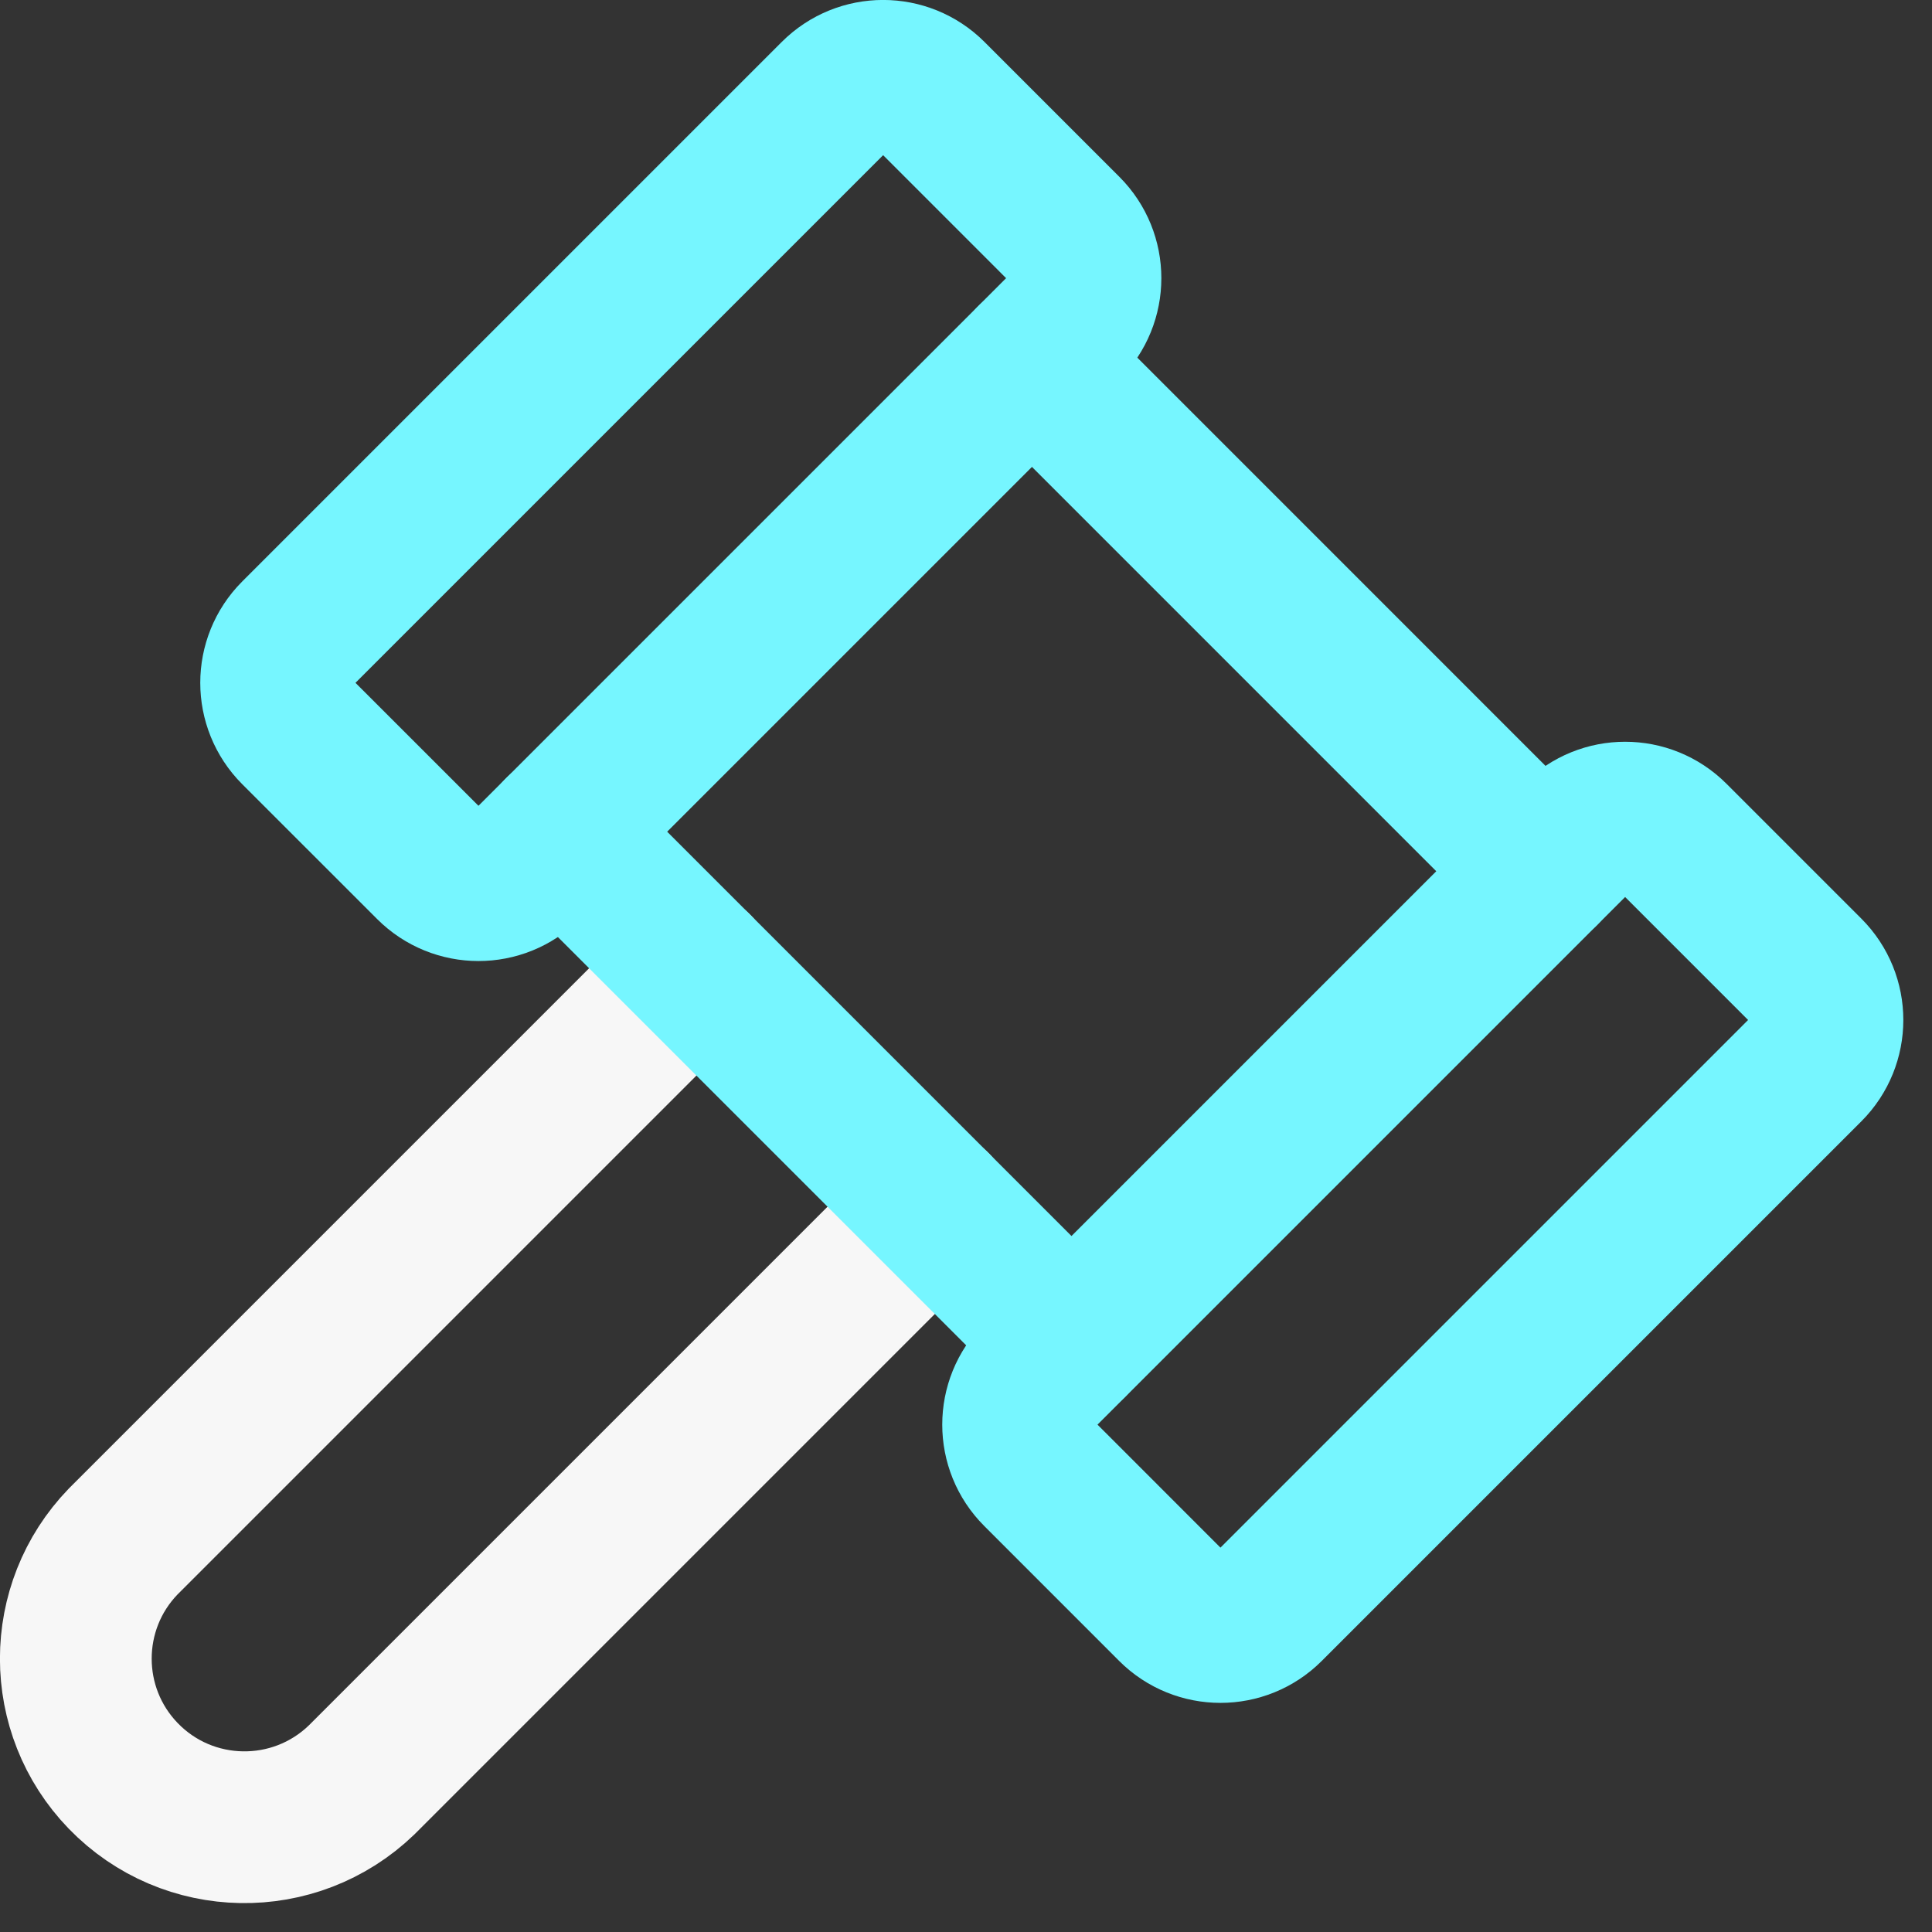
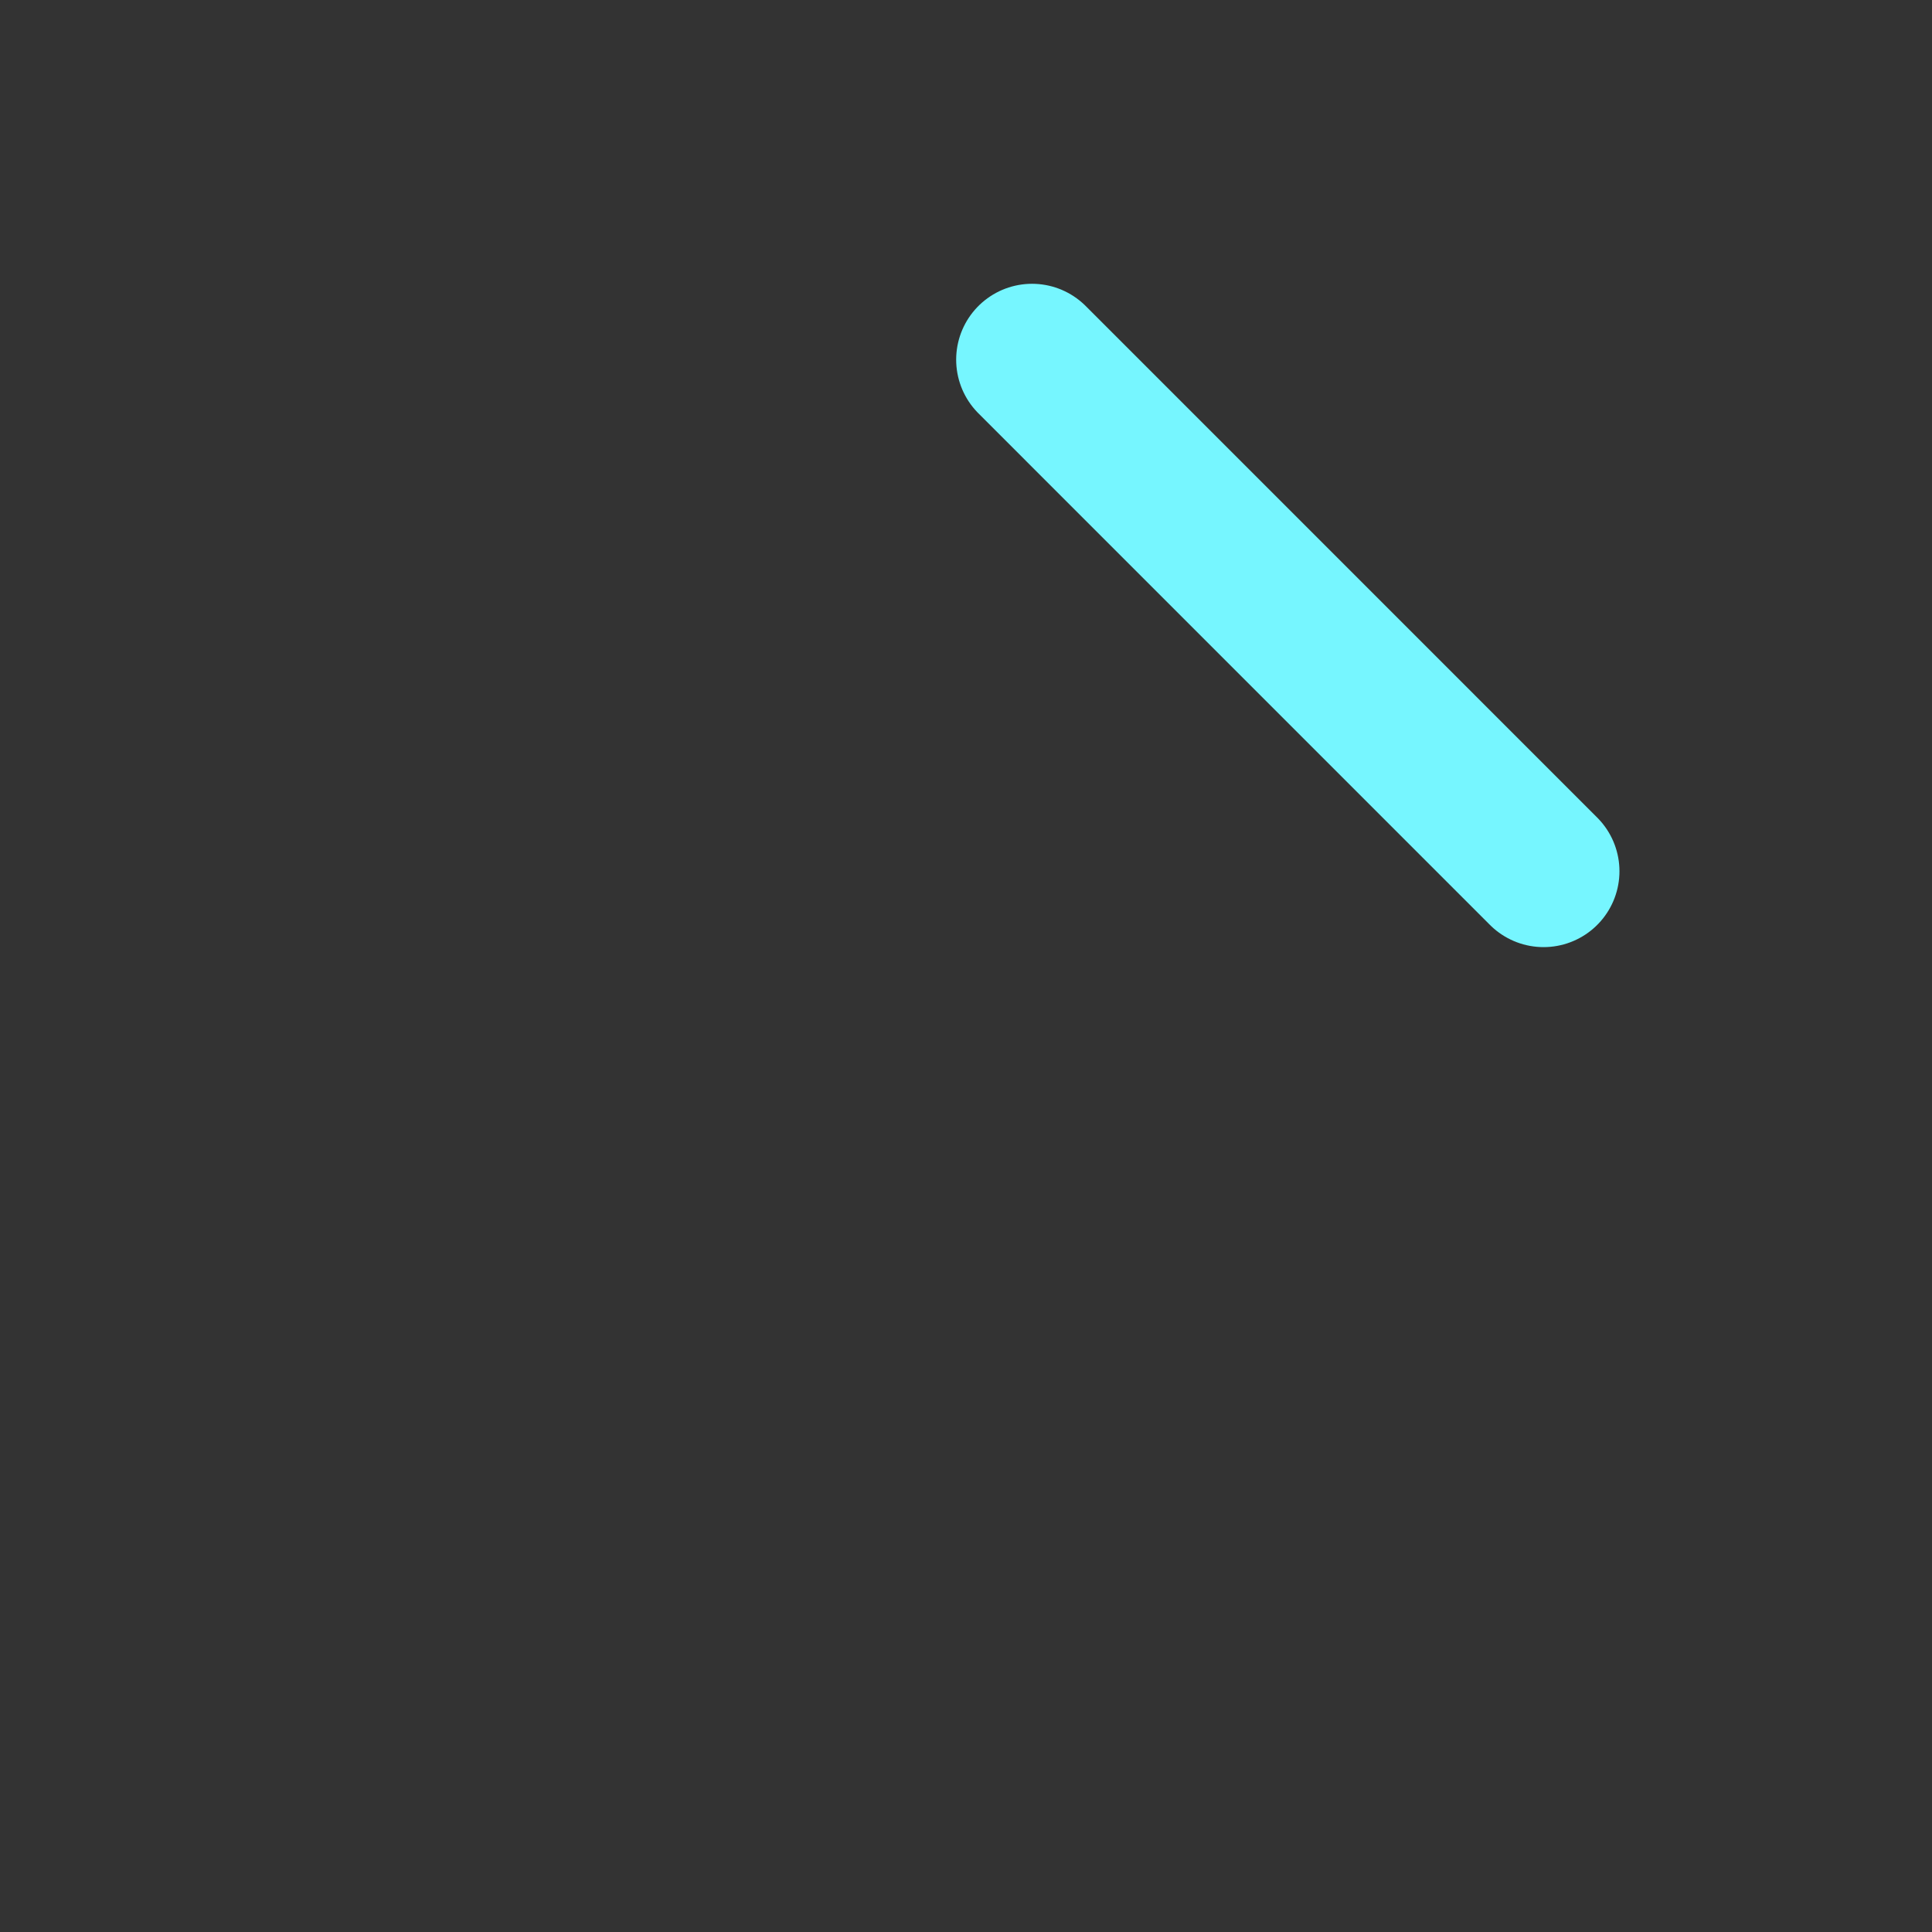
<svg xmlns="http://www.w3.org/2000/svg" width="44" height="44" viewBox="0 0 44 44" fill="none">
  <rect x="0" y="0" width="44" height="44" fill="#333333" stroke="none" />
-   <path d="M21.291 27.481L8.235 40.537C6.708 42.009 4.278 41.967 2.805 40.443C1.367 38.955 1.367 36.595 2.805 35.107L15.861 22.051" stroke="#F7F7F7" stroke-width="3.456" stroke-linecap="round" stroke-linejoin="round" />
-   <path d="M19.026 2.177L6.738 14.465C6.139 15.065 6.139 16.037 6.738 16.637L9.811 19.709C10.411 20.309 11.383 20.309 11.983 19.709L24.271 7.421C24.871 6.821 24.871 5.849 24.271 5.249L21.199 2.177C20.599 1.577 19.626 1.577 19.026 2.177Z" stroke="#76F6FF" stroke-width="3.456" stroke-linecap="round" stroke-linejoin="round" />
-   <path d="M35.925 19.071L23.637 31.359C23.037 31.959 23.037 32.932 23.637 33.531L26.709 36.604C27.309 37.204 28.282 37.204 28.881 36.604L41.169 24.316C41.769 23.716 41.769 22.743 41.169 22.143L38.097 19.071C37.497 18.471 36.525 18.471 35.925 19.071Z" stroke="#76F6FF" stroke-width="3.456" stroke-linecap="round" stroke-linejoin="round" />
  <path d="M23.504 8.191L35.154 19.842" stroke="#76F6FF" stroke-width="3.456" stroke-linecap="round" stroke-linejoin="round" />
-   <path d="M12.75 18.941L24.401 30.592" stroke="#76F6FF" stroke-width="3.456" stroke-linecap="round" stroke-linejoin="round" />
</svg>